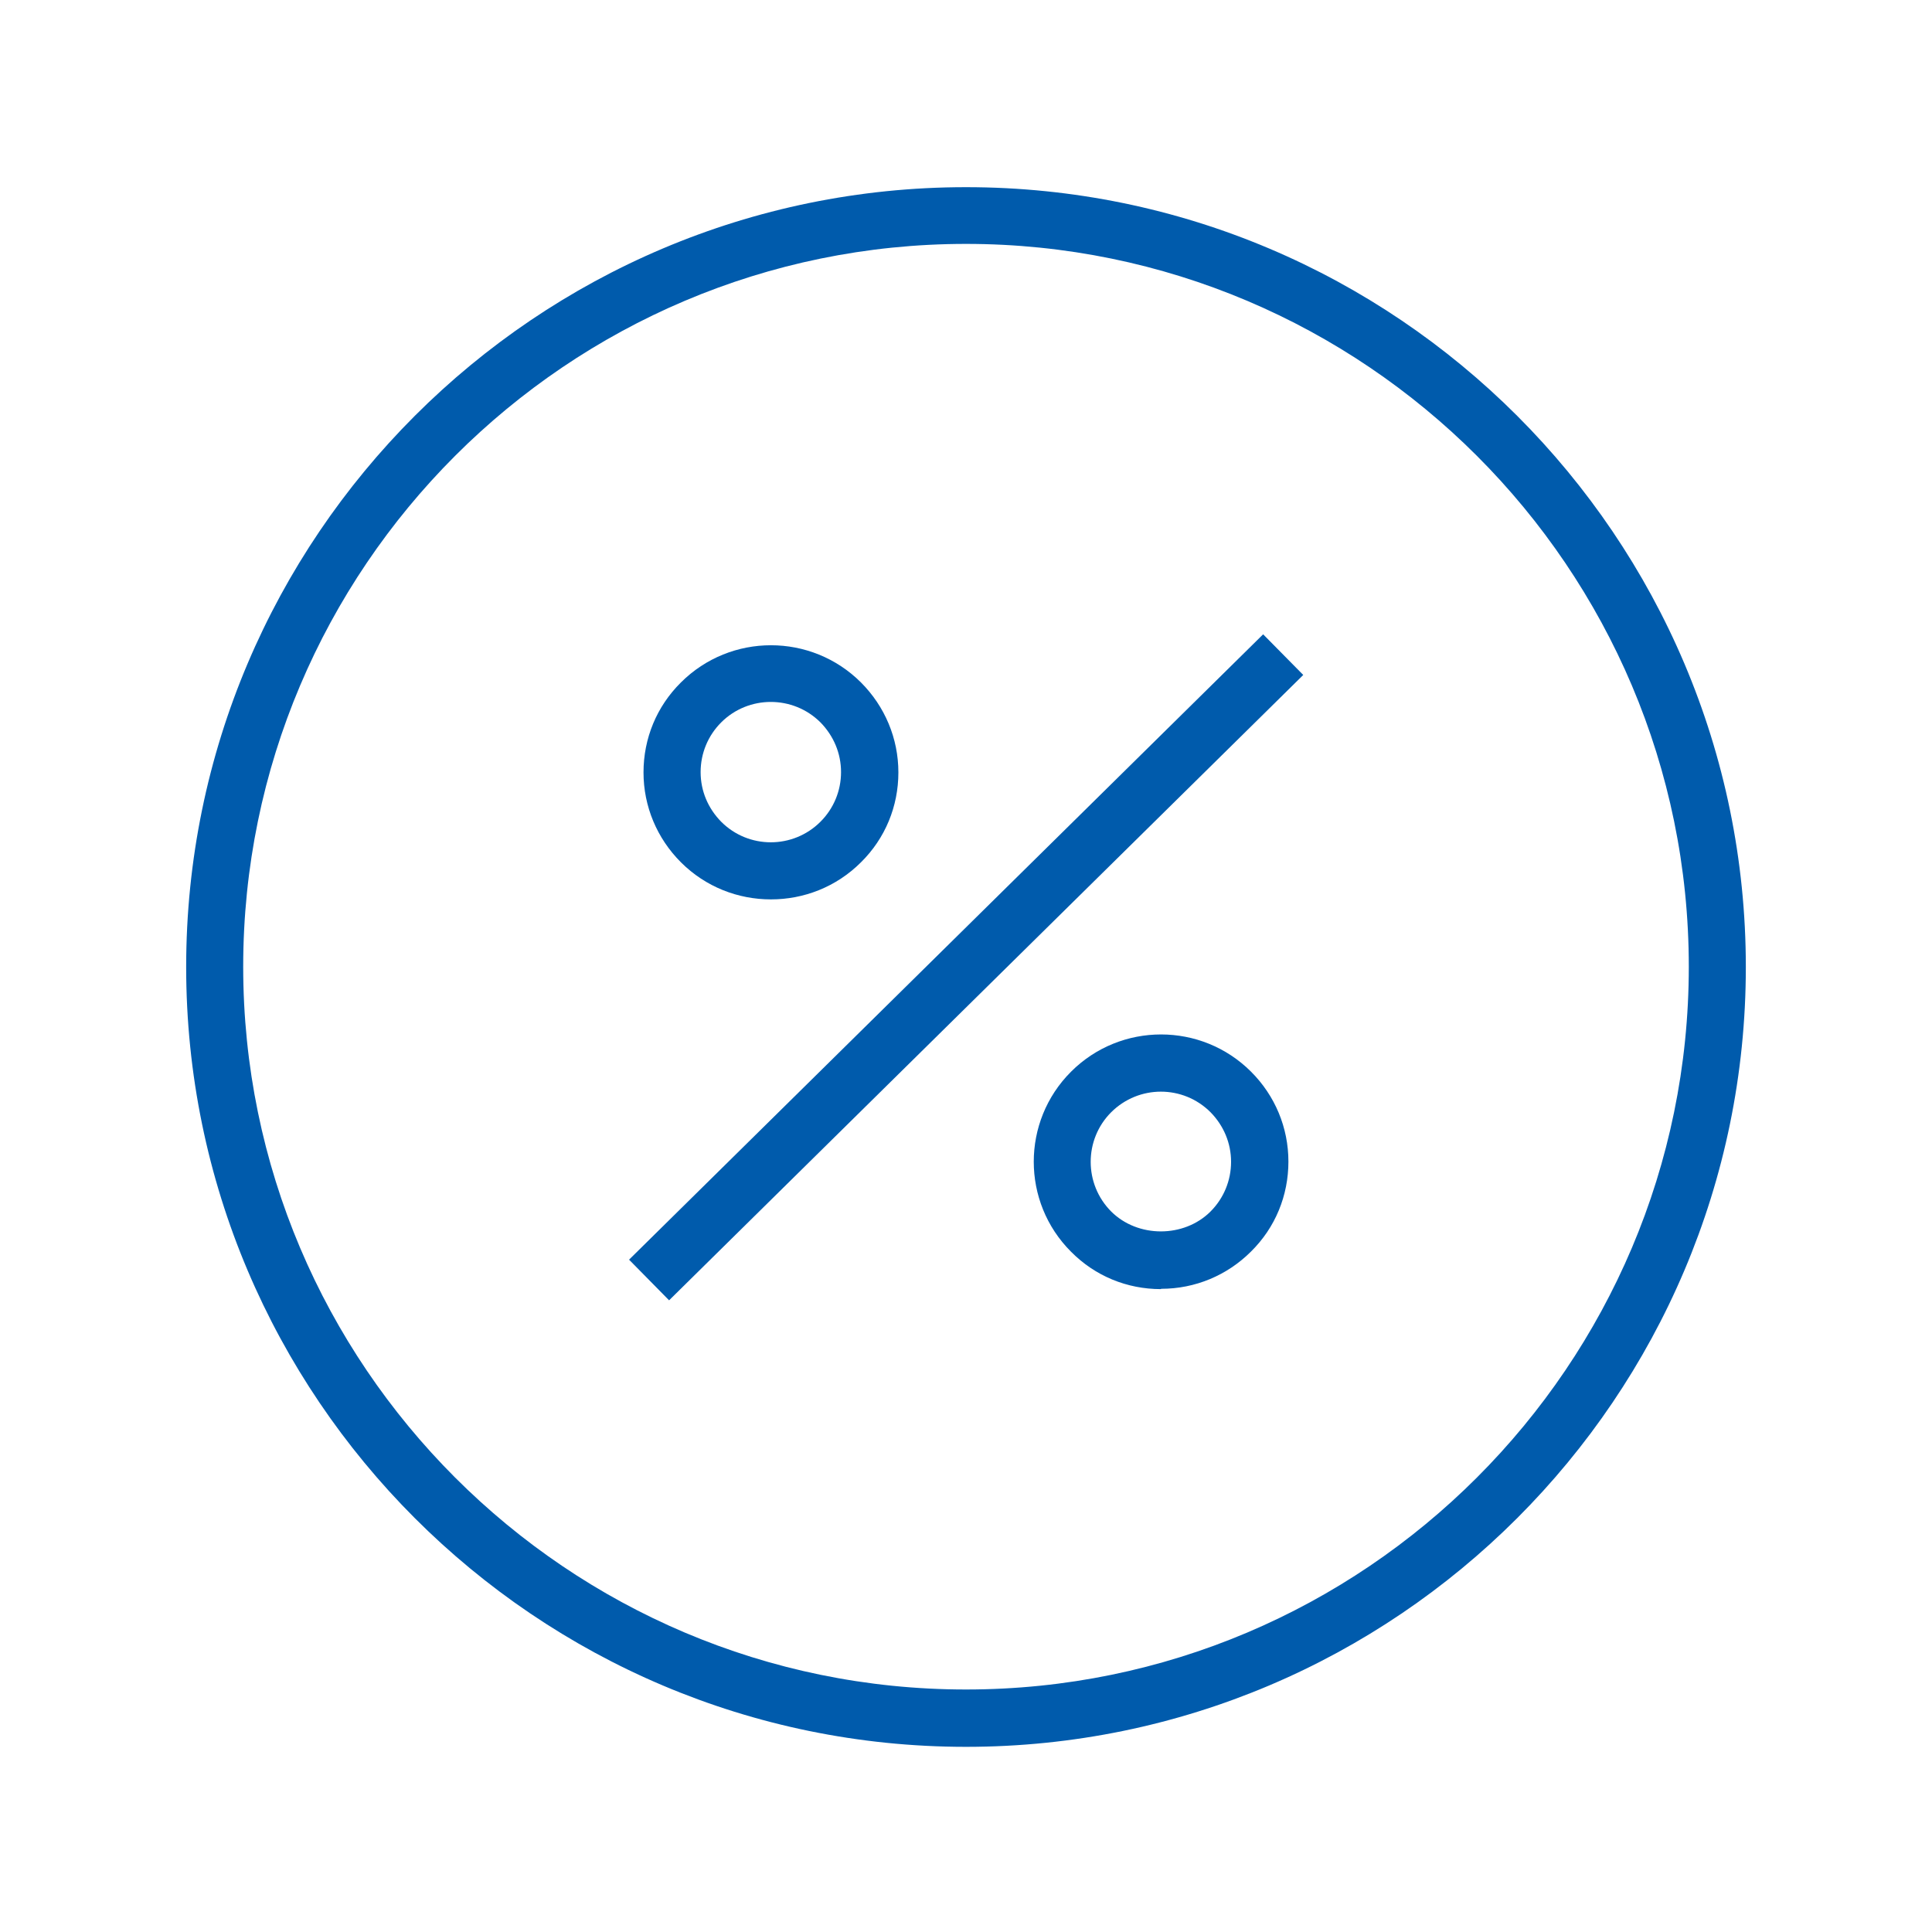
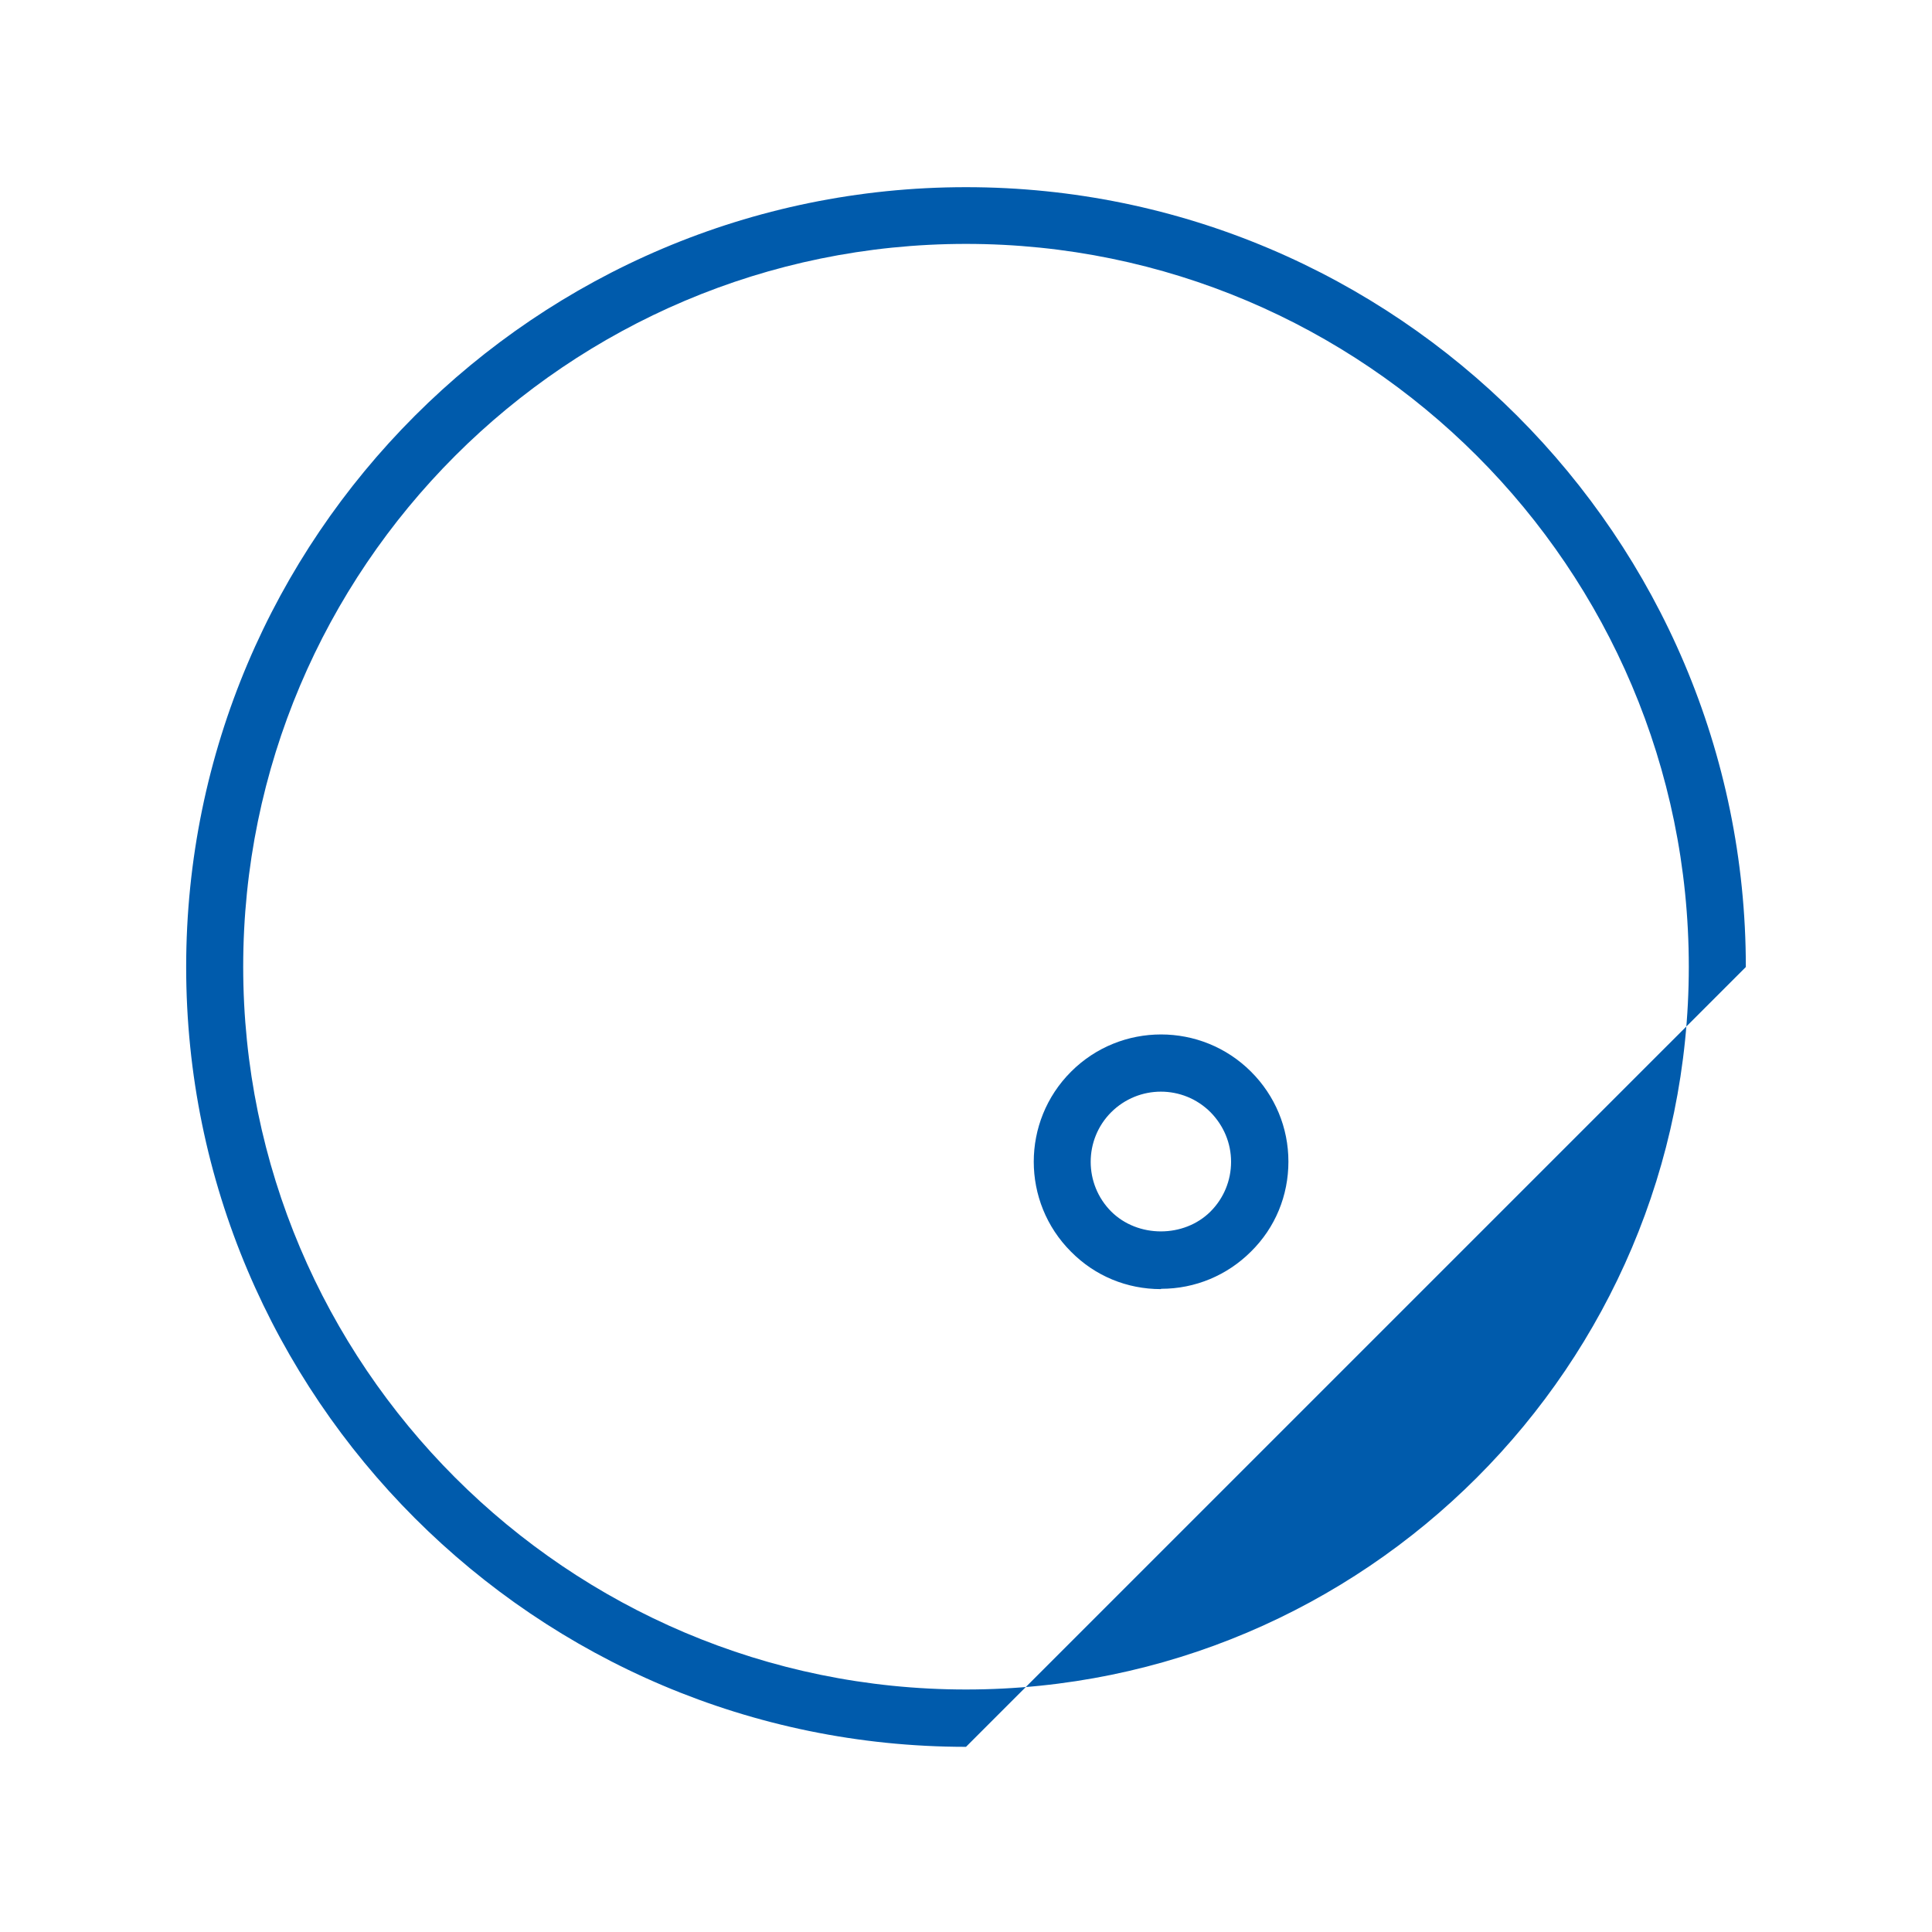
<svg xmlns="http://www.w3.org/2000/svg" width="25" height="25" viewBox="0 0 25 25" fill="none">
-   <path d="M12.5 22.604C6.936 22.604 2.409 18.077 2.409 12.513C2.409 6.948 6.936 2.422 12.5 2.422C18.064 2.422 22.591 6.948 22.591 12.513C22.591 18.077 18.064 22.604 12.5 22.604ZM12.5 3.156C7.342 3.156 3.147 7.351 3.147 12.509C3.147 17.667 7.342 21.862 12.5 21.862C17.658 21.862 21.853 17.667 21.853 12.509C21.853 7.351 17.658 3.156 12.5 3.156Z" fill="#005BAC" />
-   <path d="M16.345 8.208L8.14 16.3L8.658 16.826L16.864 8.734L16.345 8.208Z" fill="#005BAC" />
-   <path d="M9.974 11.638C9.553 11.638 9.132 11.479 8.811 11.158C8.501 10.848 8.327 10.434 8.327 9.995C8.327 9.555 8.497 9.142 8.811 8.831C9.454 8.189 10.498 8.189 11.141 8.831C11.451 9.142 11.625 9.555 11.625 9.995C11.625 10.434 11.455 10.848 11.141 11.158C10.82 11.479 10.399 11.638 9.978 11.638H9.974ZM9.974 9.083C9.742 9.083 9.509 9.171 9.332 9.348C9.162 9.518 9.066 9.747 9.066 9.991C9.066 10.235 9.162 10.46 9.332 10.633C9.686 10.988 10.262 10.988 10.617 10.633C10.787 10.463 10.883 10.235 10.883 9.991C10.883 9.747 10.787 9.522 10.617 9.348C10.439 9.171 10.207 9.083 9.974 9.083Z" fill="#005BAC" />
+   <path d="M12.5 22.604C6.936 22.604 2.409 18.077 2.409 12.513C2.409 6.948 6.936 2.422 12.5 2.422C18.064 2.422 22.591 6.948 22.591 12.513ZM12.5 3.156C7.342 3.156 3.147 7.351 3.147 12.509C3.147 17.667 7.342 21.862 12.5 21.862C17.658 21.862 21.853 17.667 21.853 12.509C21.853 7.351 17.658 3.156 12.5 3.156Z" fill="#005BAC" />
  <path d="M15.022 16.681C14.582 16.681 14.169 16.511 13.859 16.197C13.216 15.555 13.216 14.51 13.859 13.868C14.501 13.225 15.546 13.225 16.189 13.868C16.499 14.178 16.672 14.591 16.672 15.031C16.672 15.47 16.503 15.884 16.189 16.194C15.879 16.504 15.465 16.677 15.026 16.677L15.022 16.681ZM15.022 14.126C14.789 14.126 14.557 14.215 14.379 14.392C14.025 14.746 14.025 15.322 14.379 15.677C14.723 16.02 15.321 16.02 15.664 15.677C15.834 15.507 15.93 15.278 15.93 15.034C15.93 14.791 15.834 14.565 15.664 14.392C15.487 14.215 15.255 14.126 15.022 14.126Z" fill="#005BAC" />
</svg>